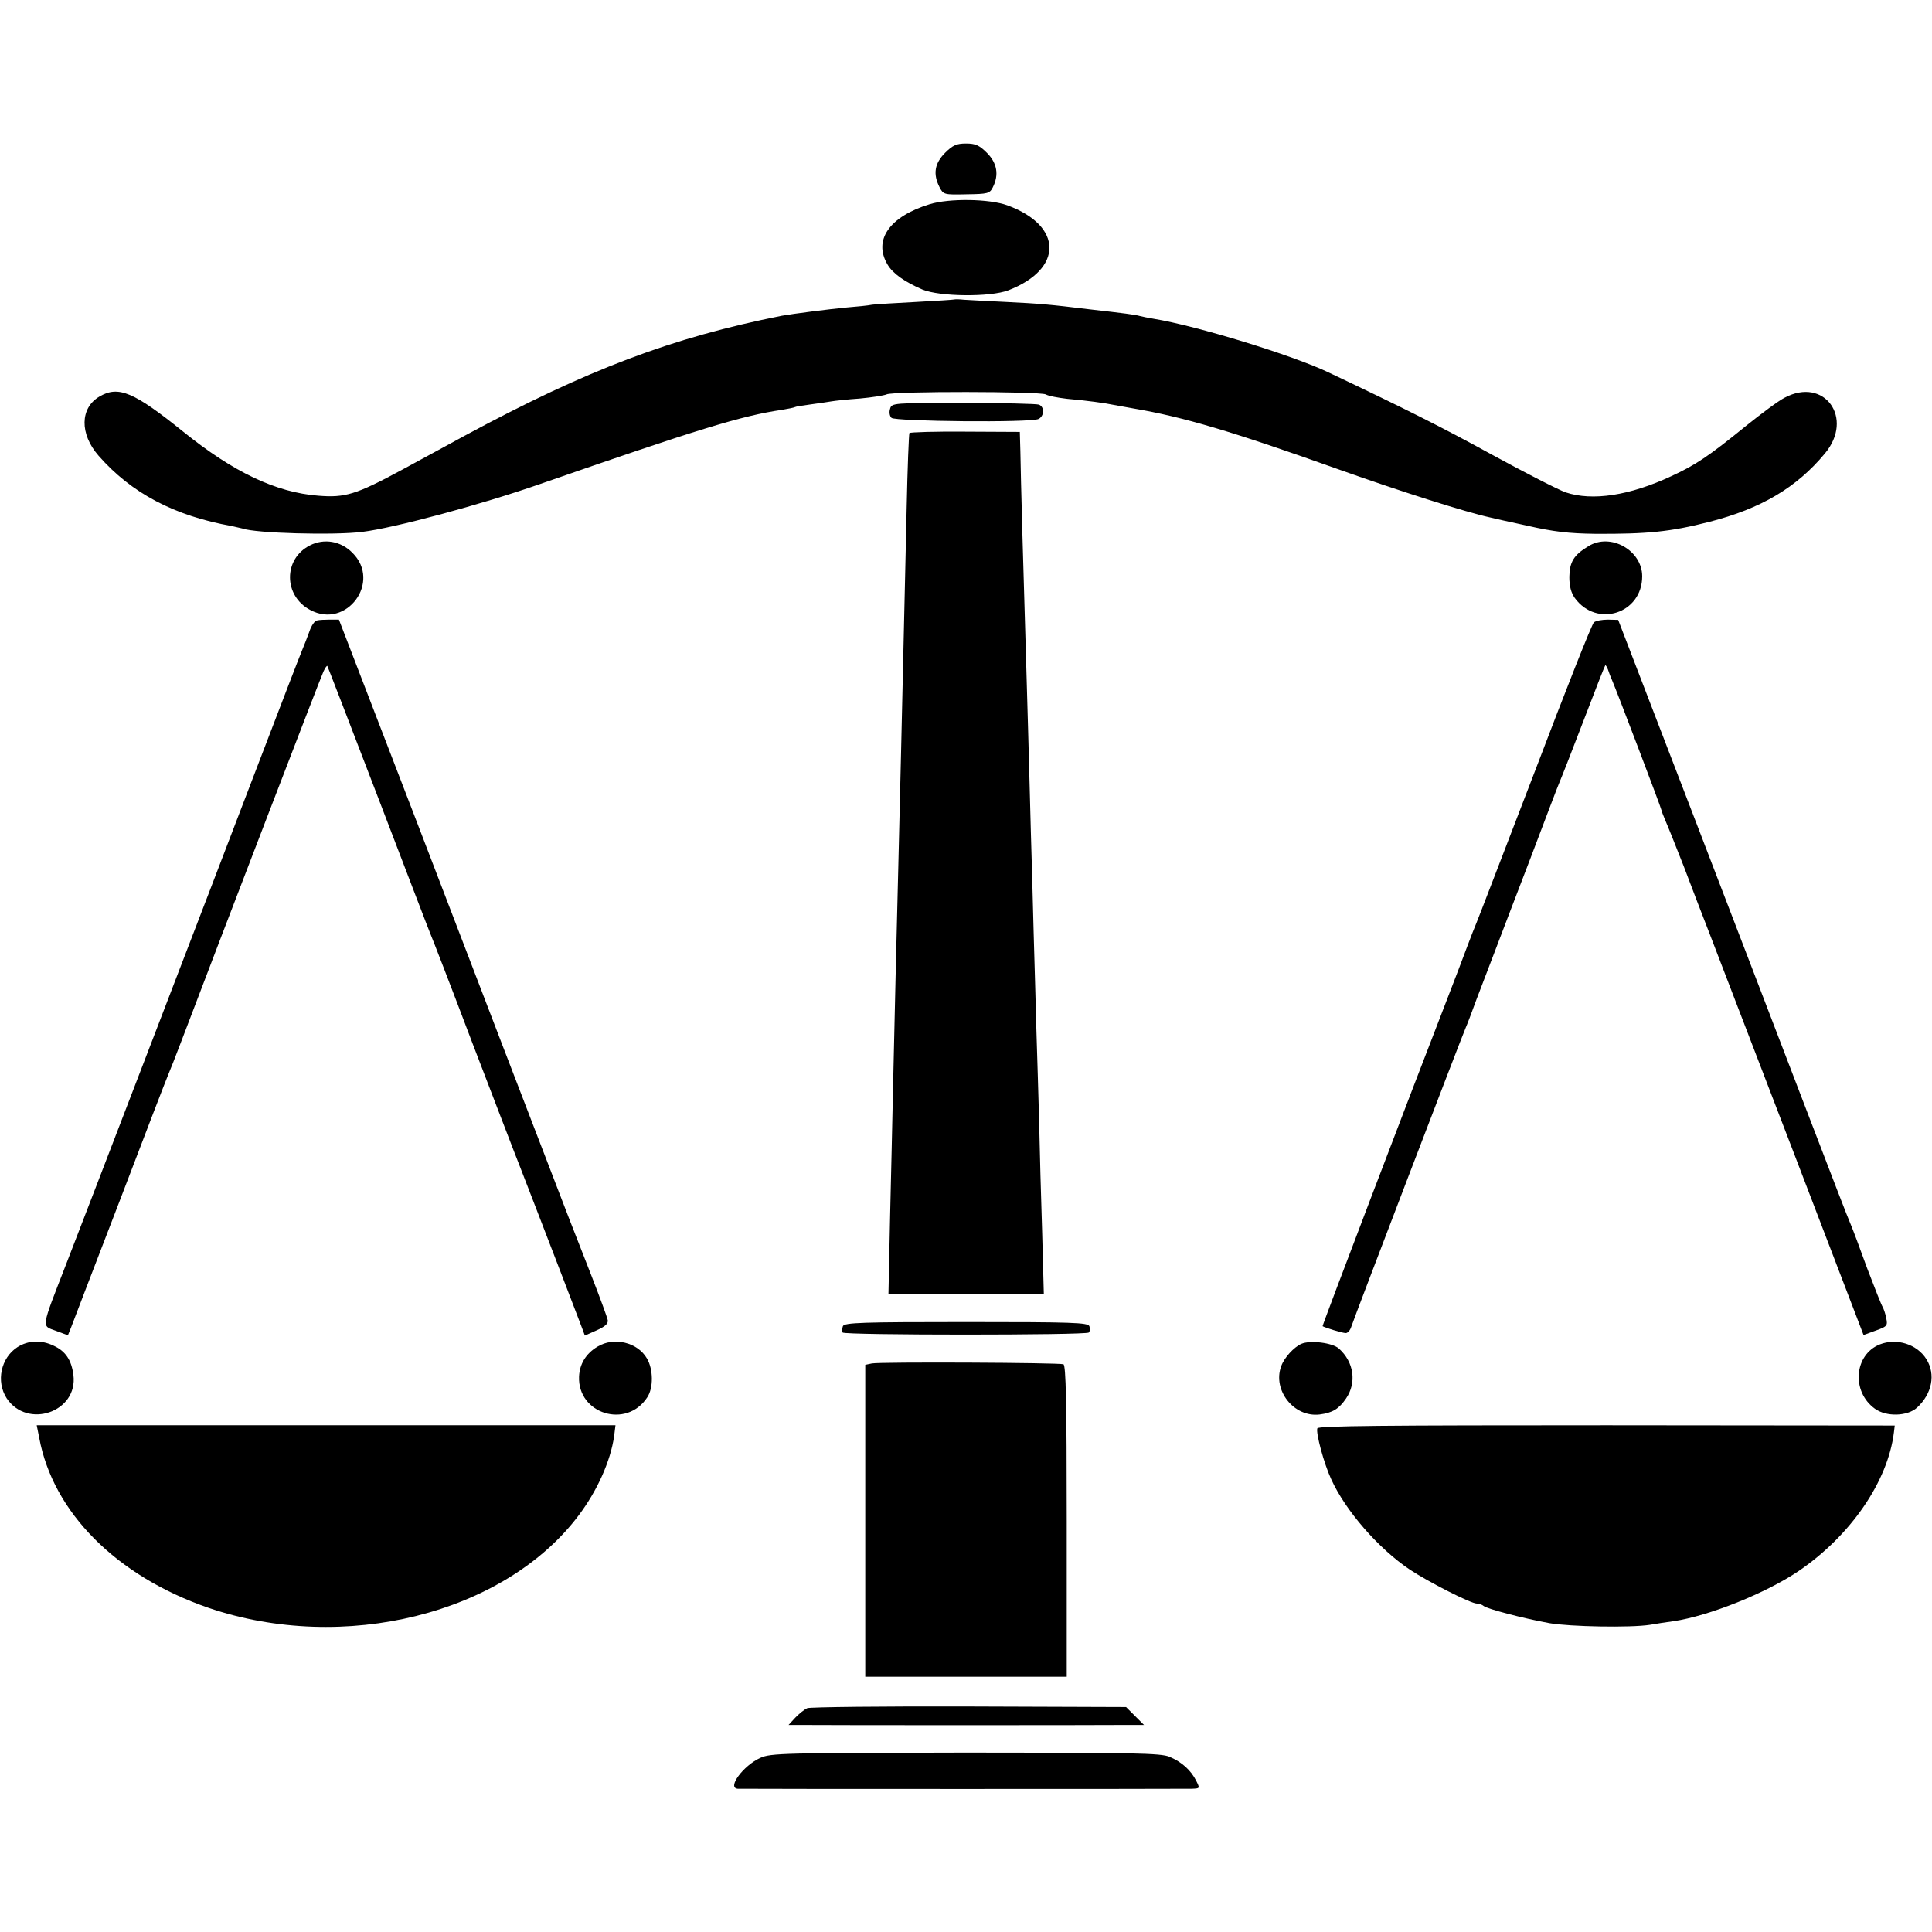
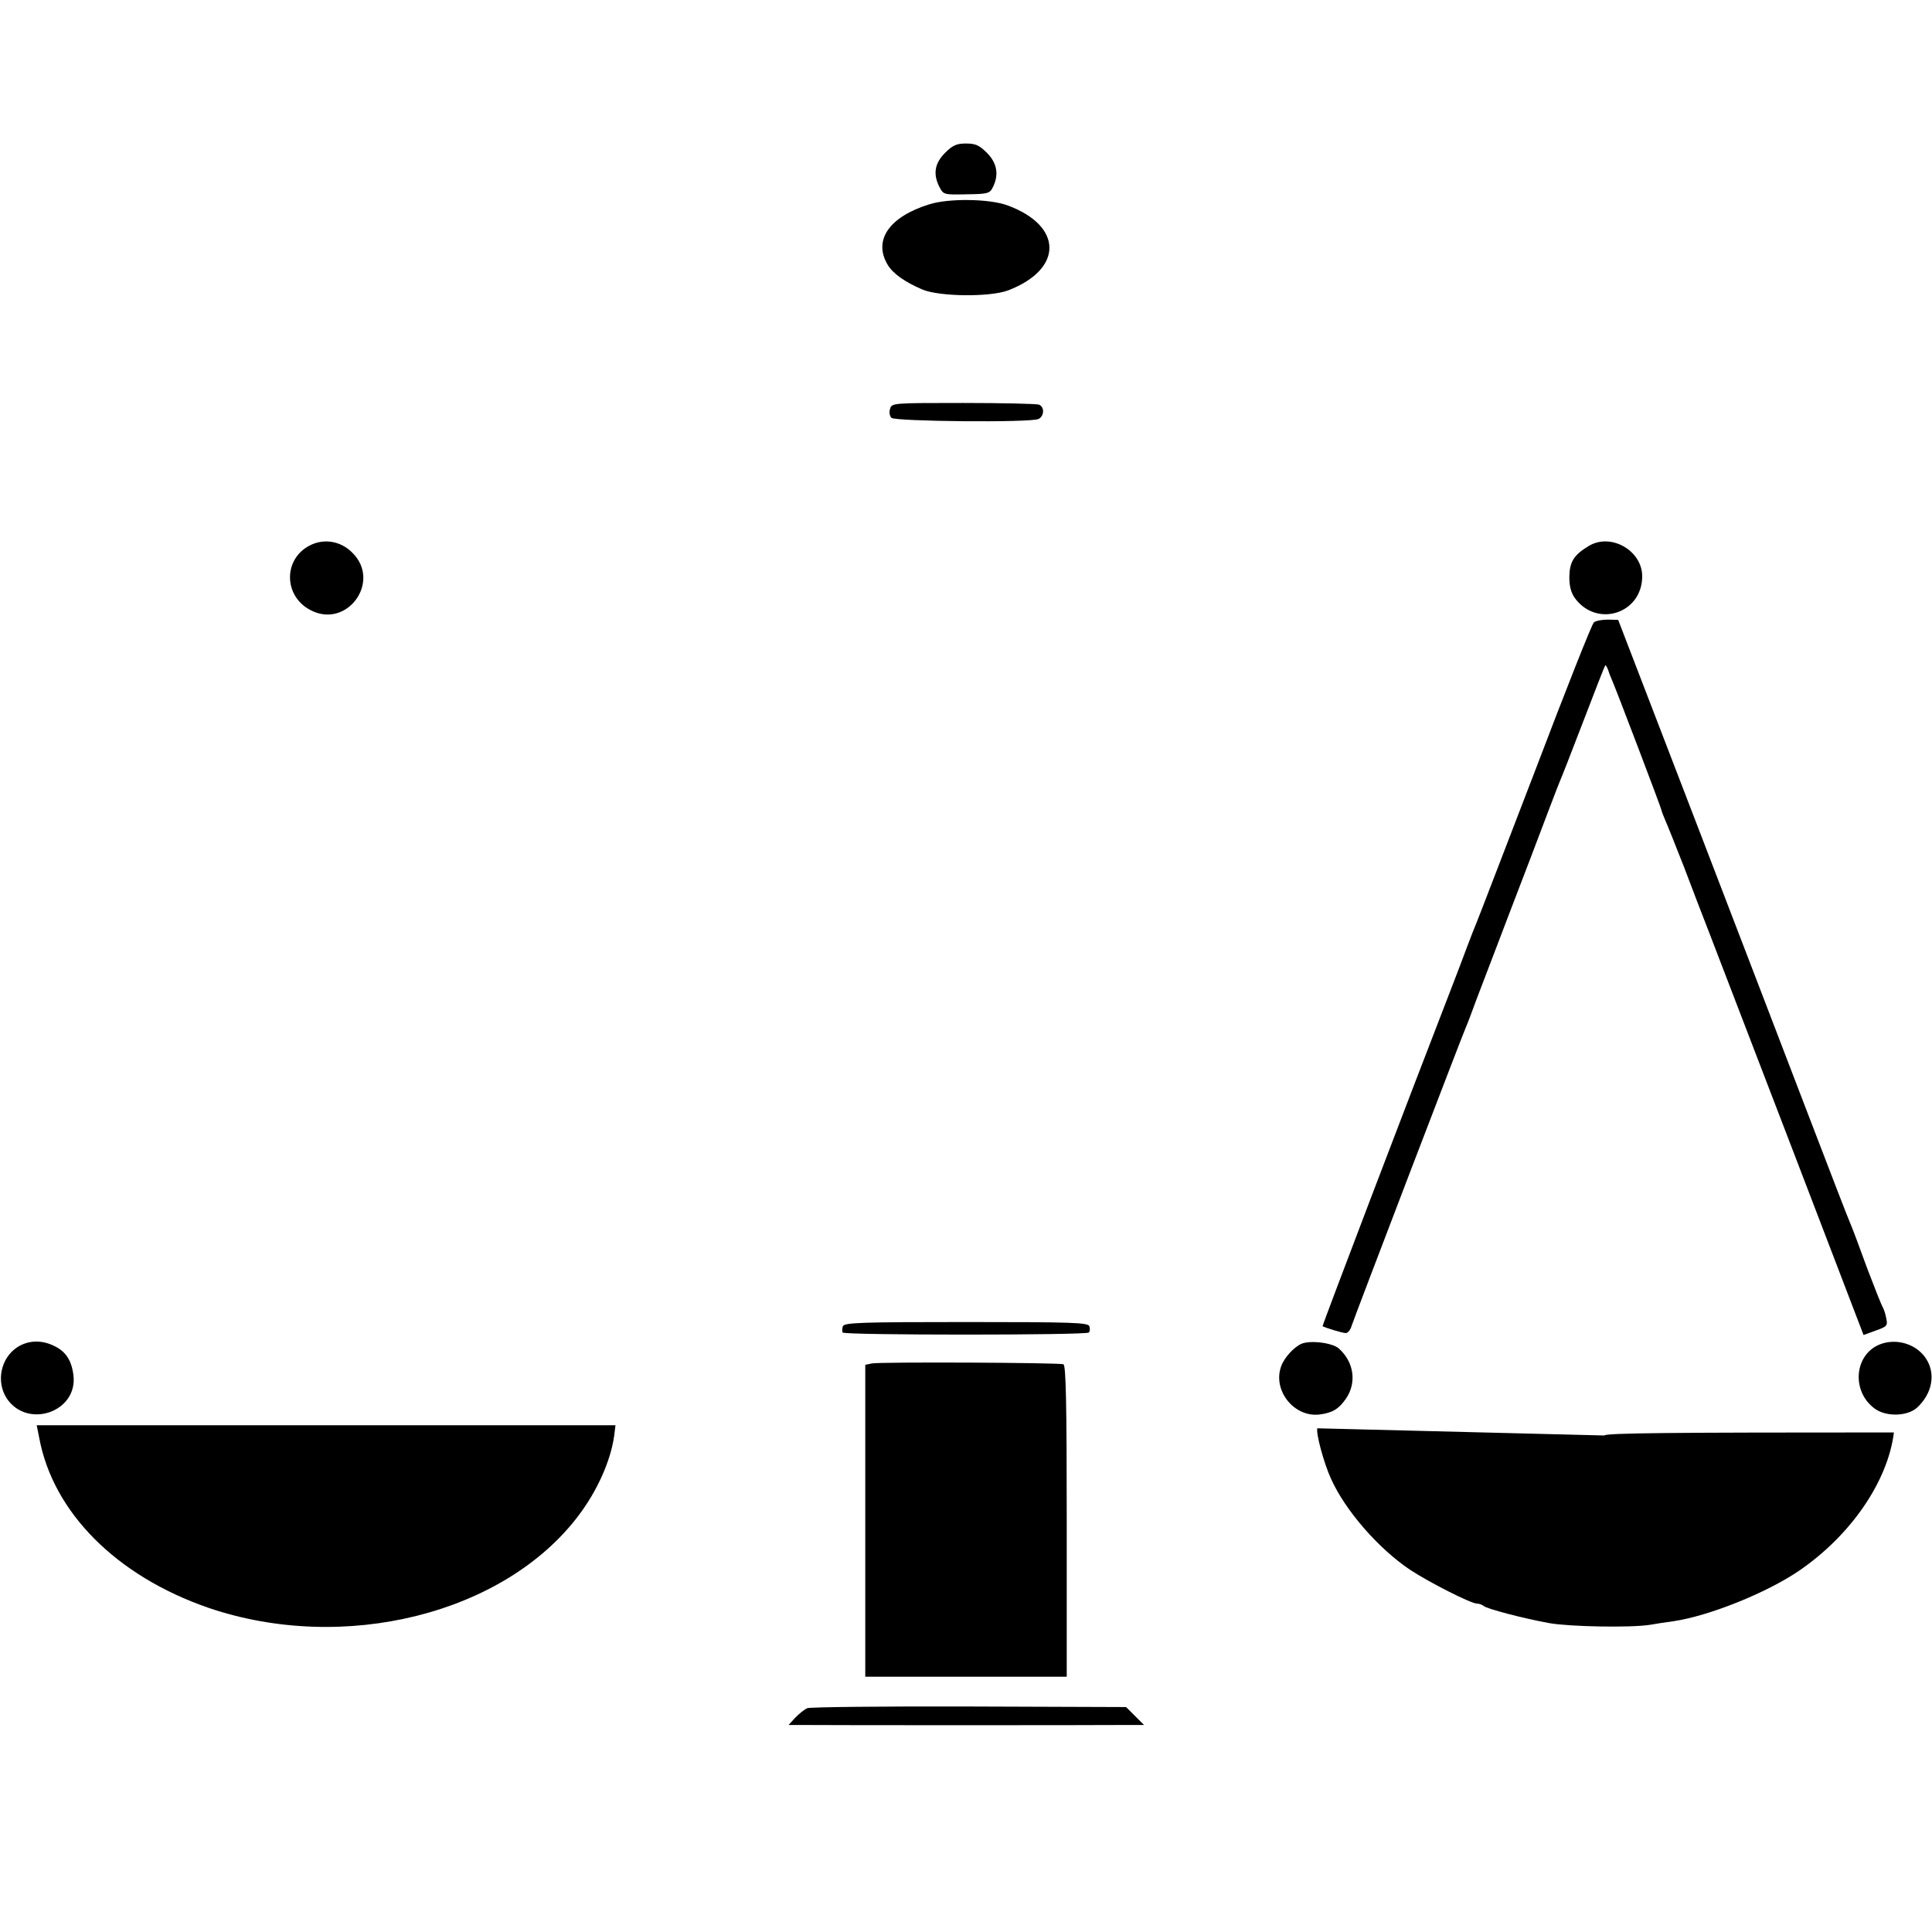
<svg xmlns="http://www.w3.org/2000/svg" version="1.0" width="700pt" height="700pt" viewBox="0 0 700 700" preserveAspectRatio="xMidYMid meet">
  <g transform="translate(0,700) scale(0.1,-0.1)" fill="#000000" stroke="none">
    <path d="M3424 6446 c-38 -38 -44 -77 -20 -124 14 -27 16 -28 98 -26 77 1 84 3 95 25 23 45 16 88 -21 125 -28 28 -42 34 -76 34 -34 0 -48 -6 -76 -34z" />
    <path d="M3368 6260 c-146 -45 -205 -130 -152 -219 19 -32 61 -62 126 -90 62 -26 245 -28 311 -3 200 77 199 234 -3 308 -66 24 -211 26 -282 4z" />
-     <path d="M3458 5915 c-2 -1 -64 -5 -138 -9 -74 -4 -146 -8 -160 -10 -14 -3 -55 -7 -92 -10 -64 -6 -196 -23 -235 -30 -398 -79 -705 -195 -1148 -434 -49 -27 -153 -83 -230 -125 -165 -89 -205 -101 -302 -93 -154 12 -308 86 -488 231 -180 145 -236 169 -305 128 -70 -41 -72 -135 -3 -214 119 -136 275 -218 483 -255 14 -3 31 -7 39 -9 46 -17 332 -25 434 -12 115 14 428 98 643 173 570 198 732 248 877 269 23 4 44 8 47 10 3 2 29 6 59 10 30 4 63 9 75 11 12 2 57 7 101 10 44 4 88 11 97 15 23 12 555 11 577 0 10 -6 44 -12 77 -16 71 -6 142 -16 169 -22 11 -2 43 -8 72 -13 182 -31 357 -83 744 -221 225 -80 461 -155 549 -174 8 -2 69 -16 135 -30 92 -21 149 -28 245 -29 187 -1 272 7 412 43 189 48 318 125 420 248 107 128 -2 279 -146 202 -22 -11 -85 -58 -141 -103 -134 -109 -182 -141 -269 -181 -152 -71 -287 -91 -383 -59 -26 9 -147 71 -268 137 -182 100 -316 167 -590 297 -131 63 -481 170 -635 195 -19 3 -42 8 -50 10 -17 5 -57 10 -180 24 -148 18 -182 21 -305 27 -66 3 -135 7 -152 8 -18 2 -34 2 -35 1z" />
    <path d="M3225 5519 c-4 -12 -2 -26 5 -33 13 -13 505 -18 533 -4 21 11 22 44 1 52 -9 3 -132 6 -274 6 -254 0 -259 0 -265 -21z" />
-     <path d="M3295 5431 c-2 -4 -7 -126 -10 -272 -3 -145 -8 -343 -10 -439 -6 -257 -15 -661 -20 -850 -5 -189 -15 -612 -20 -840 -2 -85 -6 -282 -10 -437 l-6 -283 281 0 282 0 -6 223 c-4 122 -9 303 -11 402 -3 99 -7 250 -10 335 -2 85 -7 245 -10 355 -3 110 -7 272 -10 360 -2 88 -7 255 -10 370 -3 116 -8 271 -10 345 -6 191 -17 582 -18 665 l-2 70 -198 1 c-108 1 -199 -2 -202 -5z" />
    <path d="M1123 5024 c-97 -49 -96 -183 1 -234 132 -71 259 102 153 207 -42 43 -103 53 -154 27z" />
    <path d="M5755 5021 c-53 -32 -68 -57 -69 -111 0 -34 6 -57 20 -77 80 -109 244 -56 244 79 0 94 -115 159 -195 109z" />
-     <path d="M1149 4752 c-9 -1 -21 -19 -28 -40 -7 -20 -19 -50 -26 -67 -7 -16 -79 -203 -160 -415 -81 -212 -162 -423 -180 -470 -18 -47 -126 -328 -240 -625 -114 -297 -238 -619 -276 -717 -92 -237 -89 -220 -36 -240 l43 -16 11 27 c5 14 85 222 177 461 91 239 170 444 175 455 5 11 27 67 49 125 149 392 505 1319 514 1337 6 13 12 22 14 20 1 -1 84 -216 184 -477 100 -261 185 -484 190 -495 5 -11 73 -186 150 -390 78 -203 157 -410 177 -460 19 -49 45 -117 58 -150 25 -64 147 -382 164 -427 l10 -27 43 19 c31 14 42 24 40 37 -2 10 -28 81 -58 158 -30 77 -68 174 -84 215 -140 364 -311 808 -549 1430 l-283 735 -32 0 c-18 0 -39 -1 -47 -3z" />
    <path d="M5775 4745 c-7 -5 -103 -248 -214 -540 -112 -291 -207 -539 -212 -550 -5 -11 -20 -50 -34 -87 -14 -37 -40 -107 -59 -155 -150 -387 -466 -1216 -464 -1218 7 -5 72 -25 84 -25 7 0 16 10 20 23 8 26 401 1053 414 1082 5 11 23 58 40 105 18 47 47 123 65 170 18 47 76 200 130 340 53 140 100 264 105 275 5 11 44 110 86 220 42 110 78 202 80 204 2 2 6 -5 10 -15 3 -10 10 -28 15 -39 15 -34 179 -465 179 -471 0 -3 7 -20 14 -37 8 -18 38 -93 67 -167 28 -74 70 -184 94 -245 23 -60 158 -412 300 -781 l257 -671 44 16 c42 15 44 18 38 46 -3 17 -10 35 -13 40 -4 6 -29 69 -56 140 -26 72 -53 144 -60 160 -8 17 -75 192 -151 390 -76 198 -262 684 -414 1079 l-277 720 -37 1 c-21 0 -44 -4 -51 -10z" />
    <path d="M3054 2195 c-3 -8 -3 -18 -1 -23 7 -10 882 -10 892 0 4 4 5 14 2 23 -6 13 -59 15 -447 15 -376 0 -441 -2 -446 -15z" />
    <path d="M63 2119 c-60 -39 -78 -124 -39 -185 75 -113 259 -50 242 84 -7 54 -28 86 -71 106 -45 22 -93 20 -132 -5z" />
-     <path d="M2165 2121 c-42 -25 -65 -63 -67 -109 -5 -135 172 -190 247 -75 23 34 22 102 -1 141 -34 59 -120 79 -179 43z" />
    <path d="M4715 2131 c-27 -12 -62 -50 -73 -81 -32 -87 46 -186 139 -175 47 6 70 20 96 58 39 57 29 132 -26 181 -23 21 -104 31 -136 17z" />
    <path d="M6811 2129 c-93 -37 -104 -171 -18 -233 41 -30 118 -28 153 4 54 50 68 120 34 175 -34 55 -108 78 -169 54z" />
    <path d="M3159 2060 l-24 -5 0 -565 0 -565 365 0 365 0 0 564 c0 428 -3 565 -12 568 -16 6 -664 9 -694 3z" />
    <path d="M142 1791 c50 -271 280 -501 612 -616 491 -168 1074 -23 1343 335 67 89 115 196 128 286 l5 40 -1048 0 -1049 0 9 -45z" />
-     <path d="M4773 1825 c-6 -17 24 -128 50 -184 52 -115 172 -252 285 -328 68 -45 221 -123 243 -123 8 0 19 -4 25 -9 11 -10 144 -45 238 -62 75 -13 294 -17 364 -6 23 4 61 10 85 13 129 19 336 102 454 182 188 128 323 324 345 502 l3 25 -1043 1 c-805 0 -1045 -2 -1049 -11z" />
+     <path d="M4773 1825 c-6 -17 24 -128 50 -184 52 -115 172 -252 285 -328 68 -45 221 -123 243 -123 8 0 19 -4 25 -9 11 -10 144 -45 238 -62 75 -13 294 -17 364 -6 23 4 61 10 85 13 129 19 336 102 454 182 188 128 323 324 345 502 c-805 0 -1045 -2 -1049 -11z" />
    <path d="M2925 811 c-11 -5 -31 -21 -44 -35 l-24 -26 59 0 c83 -1 1052 -1 1149 0 l80 0 -33 33 -32 32 -568 2 c-312 1 -576 -2 -587 -6z" />
-     <path d="M2755 631 c-62 -28 -122 -109 -82 -112 16 -1 1603 -1 1644 0 31 1 31 1 17 29 -19 38 -52 68 -97 87 -32 13 -125 15 -739 15 -658 -1 -706 -2 -743 -19z" />
  </g>
</svg>